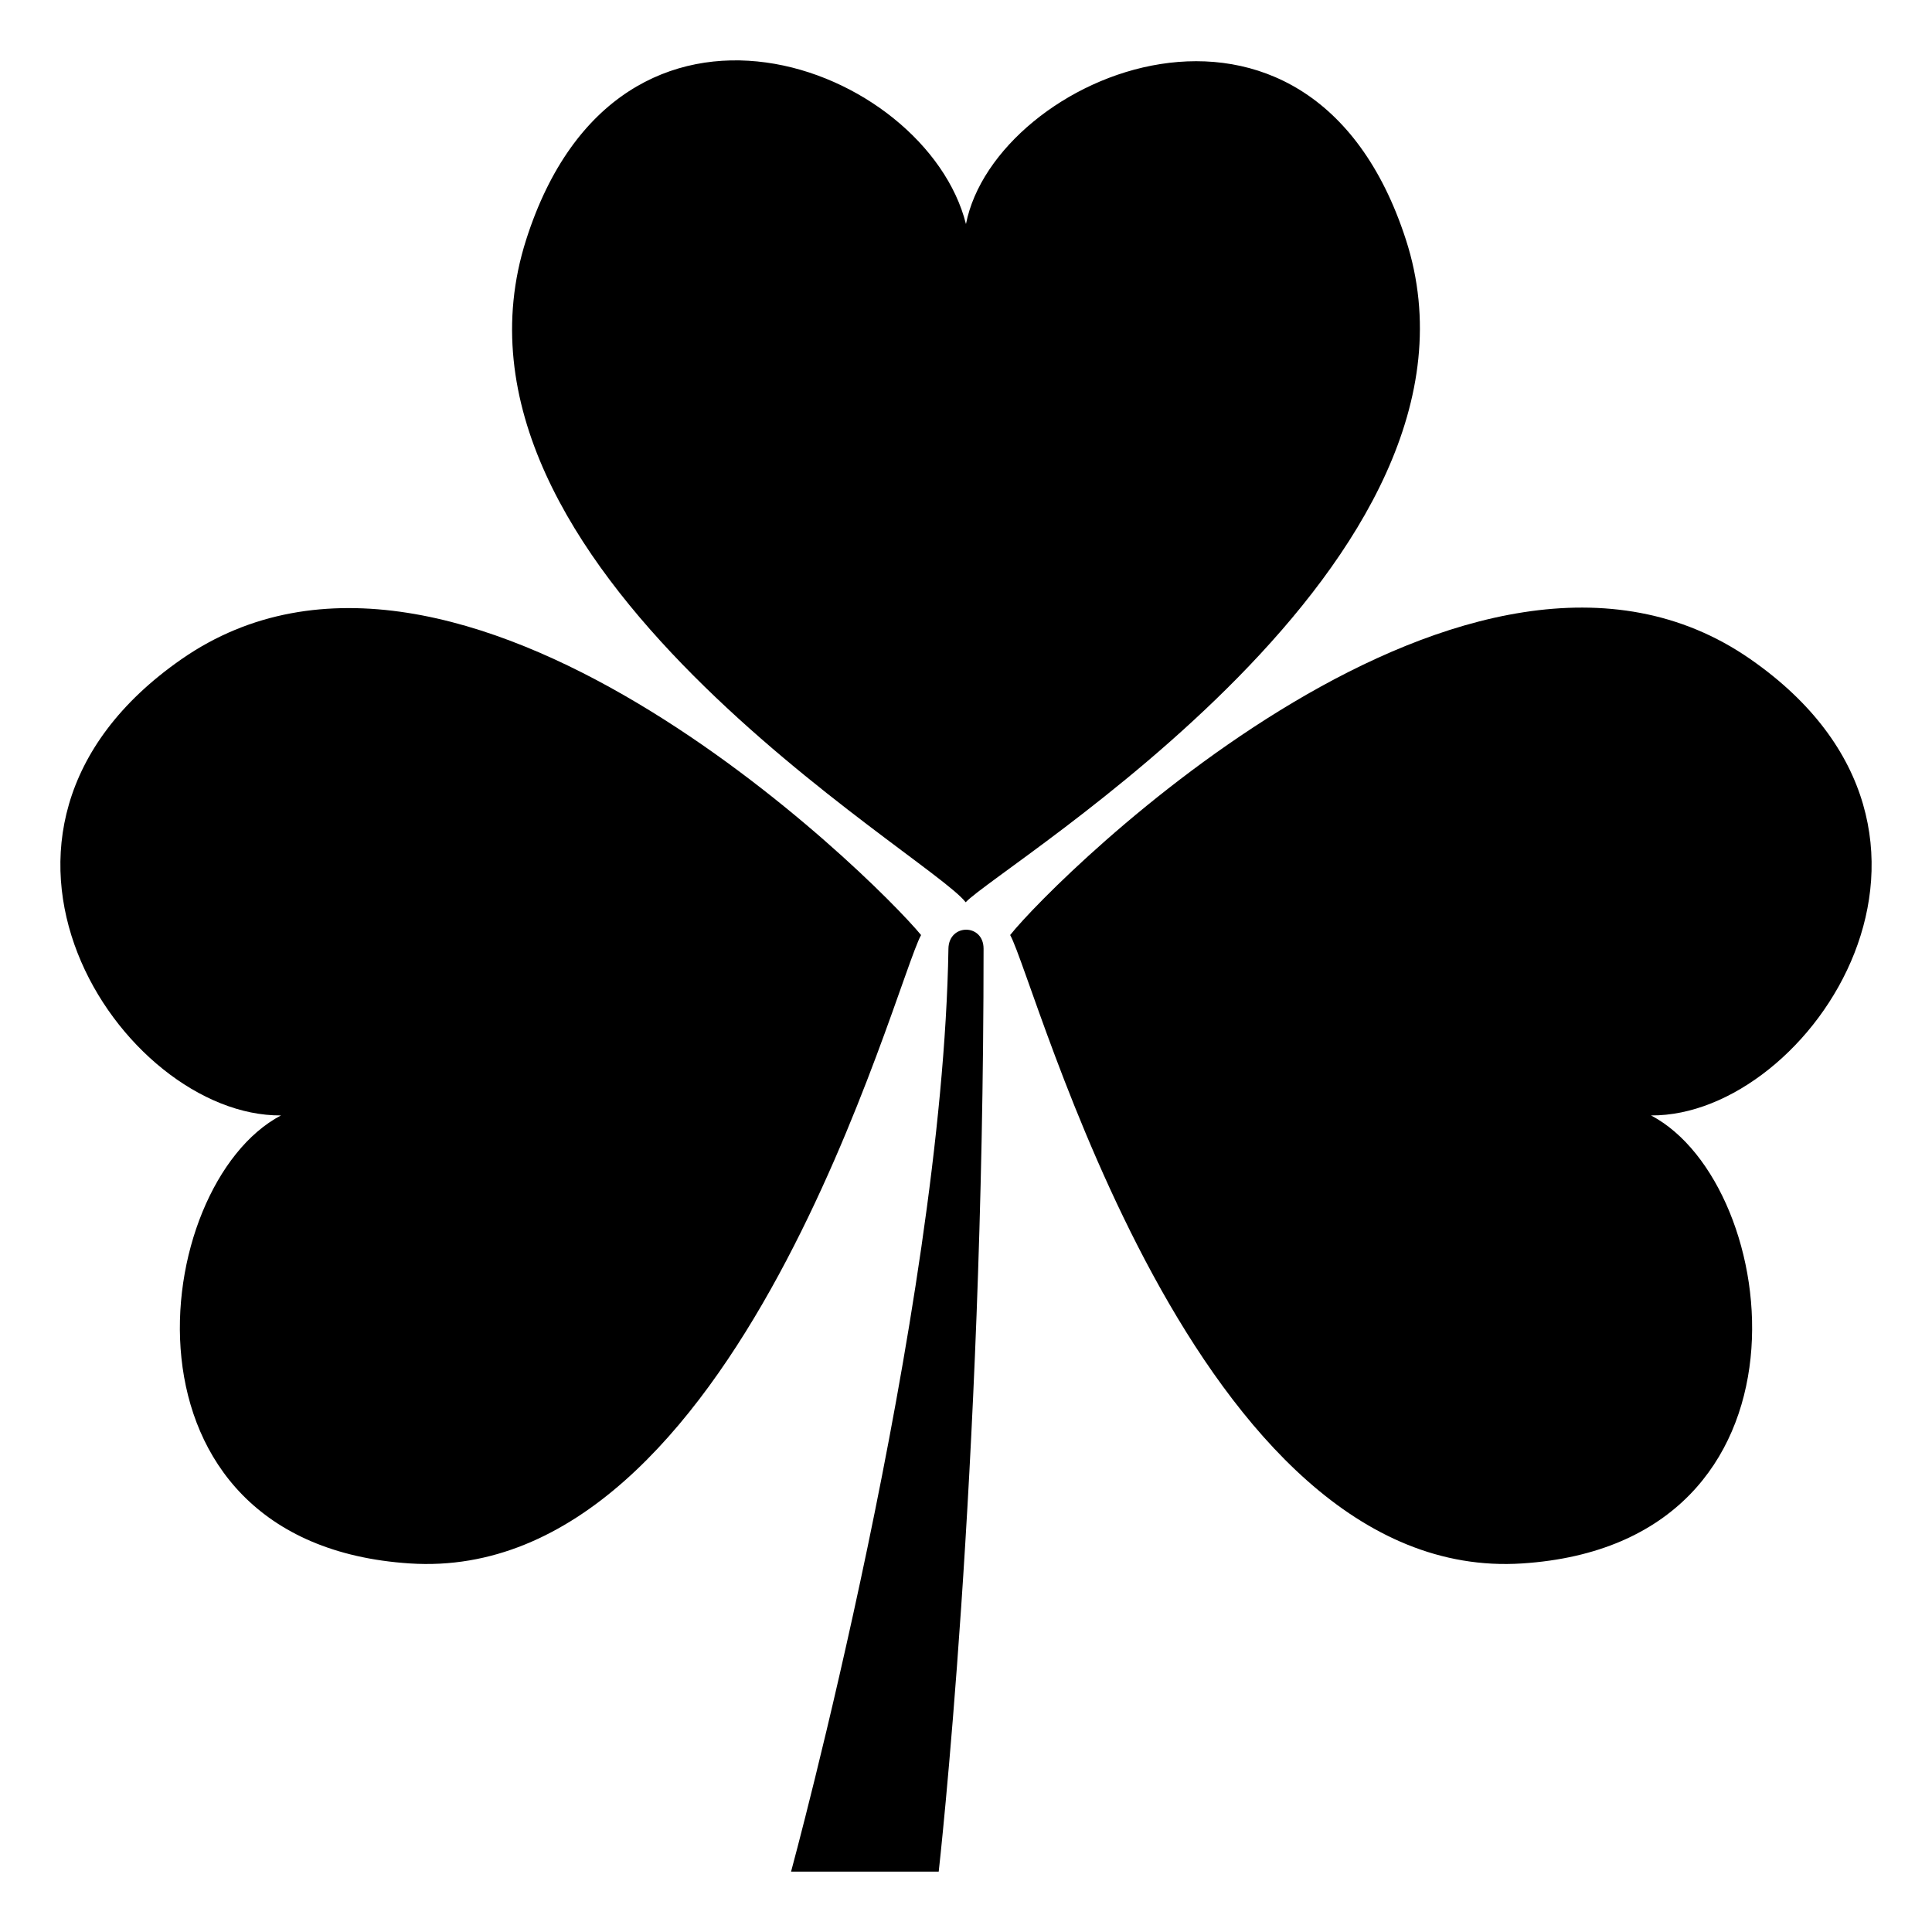
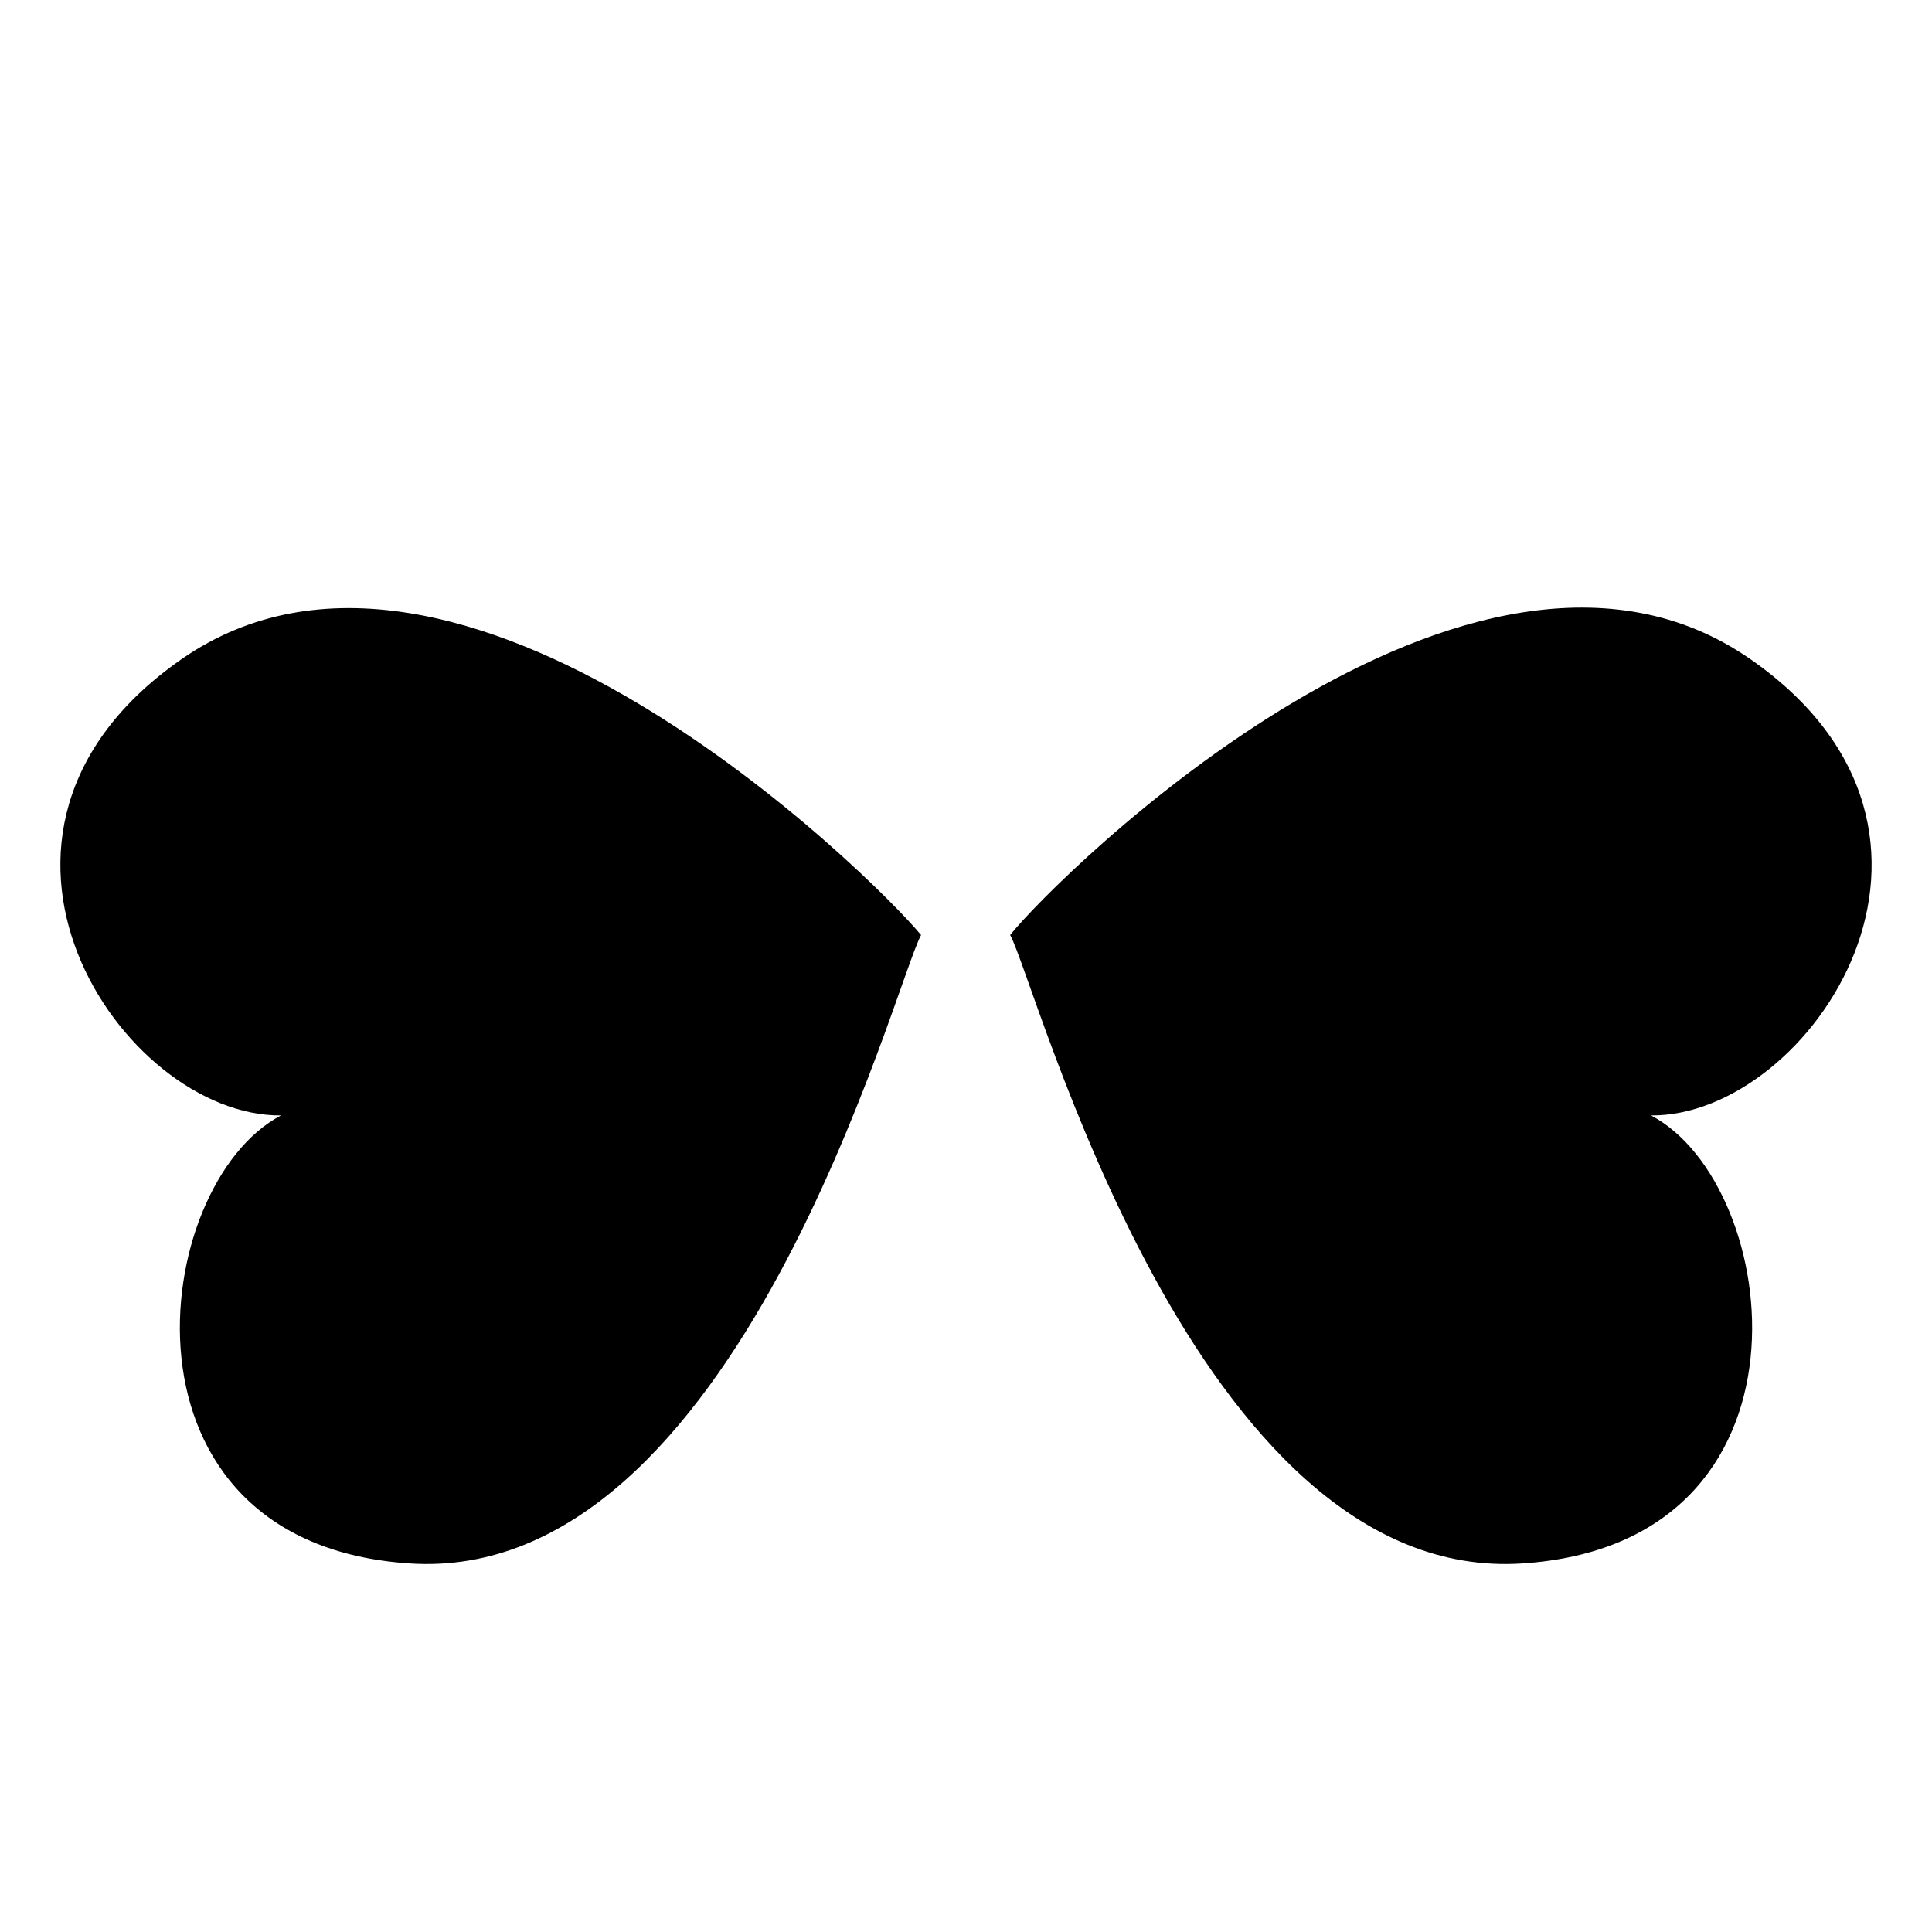
<svg xmlns="http://www.w3.org/2000/svg" width="800px" height="800px" viewBox="0 0 64 64" aria-hidden="true" role="img" class="iconify iconify--emojione-monotone" preserveAspectRatio="xMidYMid meet">
-   <path d="M31.096 62h-4.891s5.02-18.473 5.213-30.574c.014-.838 1.164-.838 1.164 0C32.582 48.862 31.096 62 31.096 62" fill="#000000" />
  <path d="M57.985 21.836c-9.24-6.425-22.98 7.2-24.522 9.138c.873 1.571 6.095 21.527 16.962 20.817c10.104-.658 8.646-12.536 4.267-14.841c5.278.041 11.593-9.343 3.293-15.114" fill="#000000" />
-   <path d="M46.571 7.935c-3.203-9.883-13.61-5.449-14.572-.513c-1.323-5.26-11.473-9.185-14.57.521c-3.449 10.808 13.355 20.356 14.56 21.946c1.2-1.264 18.032-11.321 14.582-21.954" fill="#000000" />
  <path d="M6.013 21.836c-8.298 5.771-1.98 15.155 3.295 15.114c-4.38 2.306-5.836 14.183 4.267 14.841c10.868.709 16.065-19.245 16.937-20.816c-1.596-1.938-15.317-15.52-24.499-9.139" fill="#000000" />
</svg>